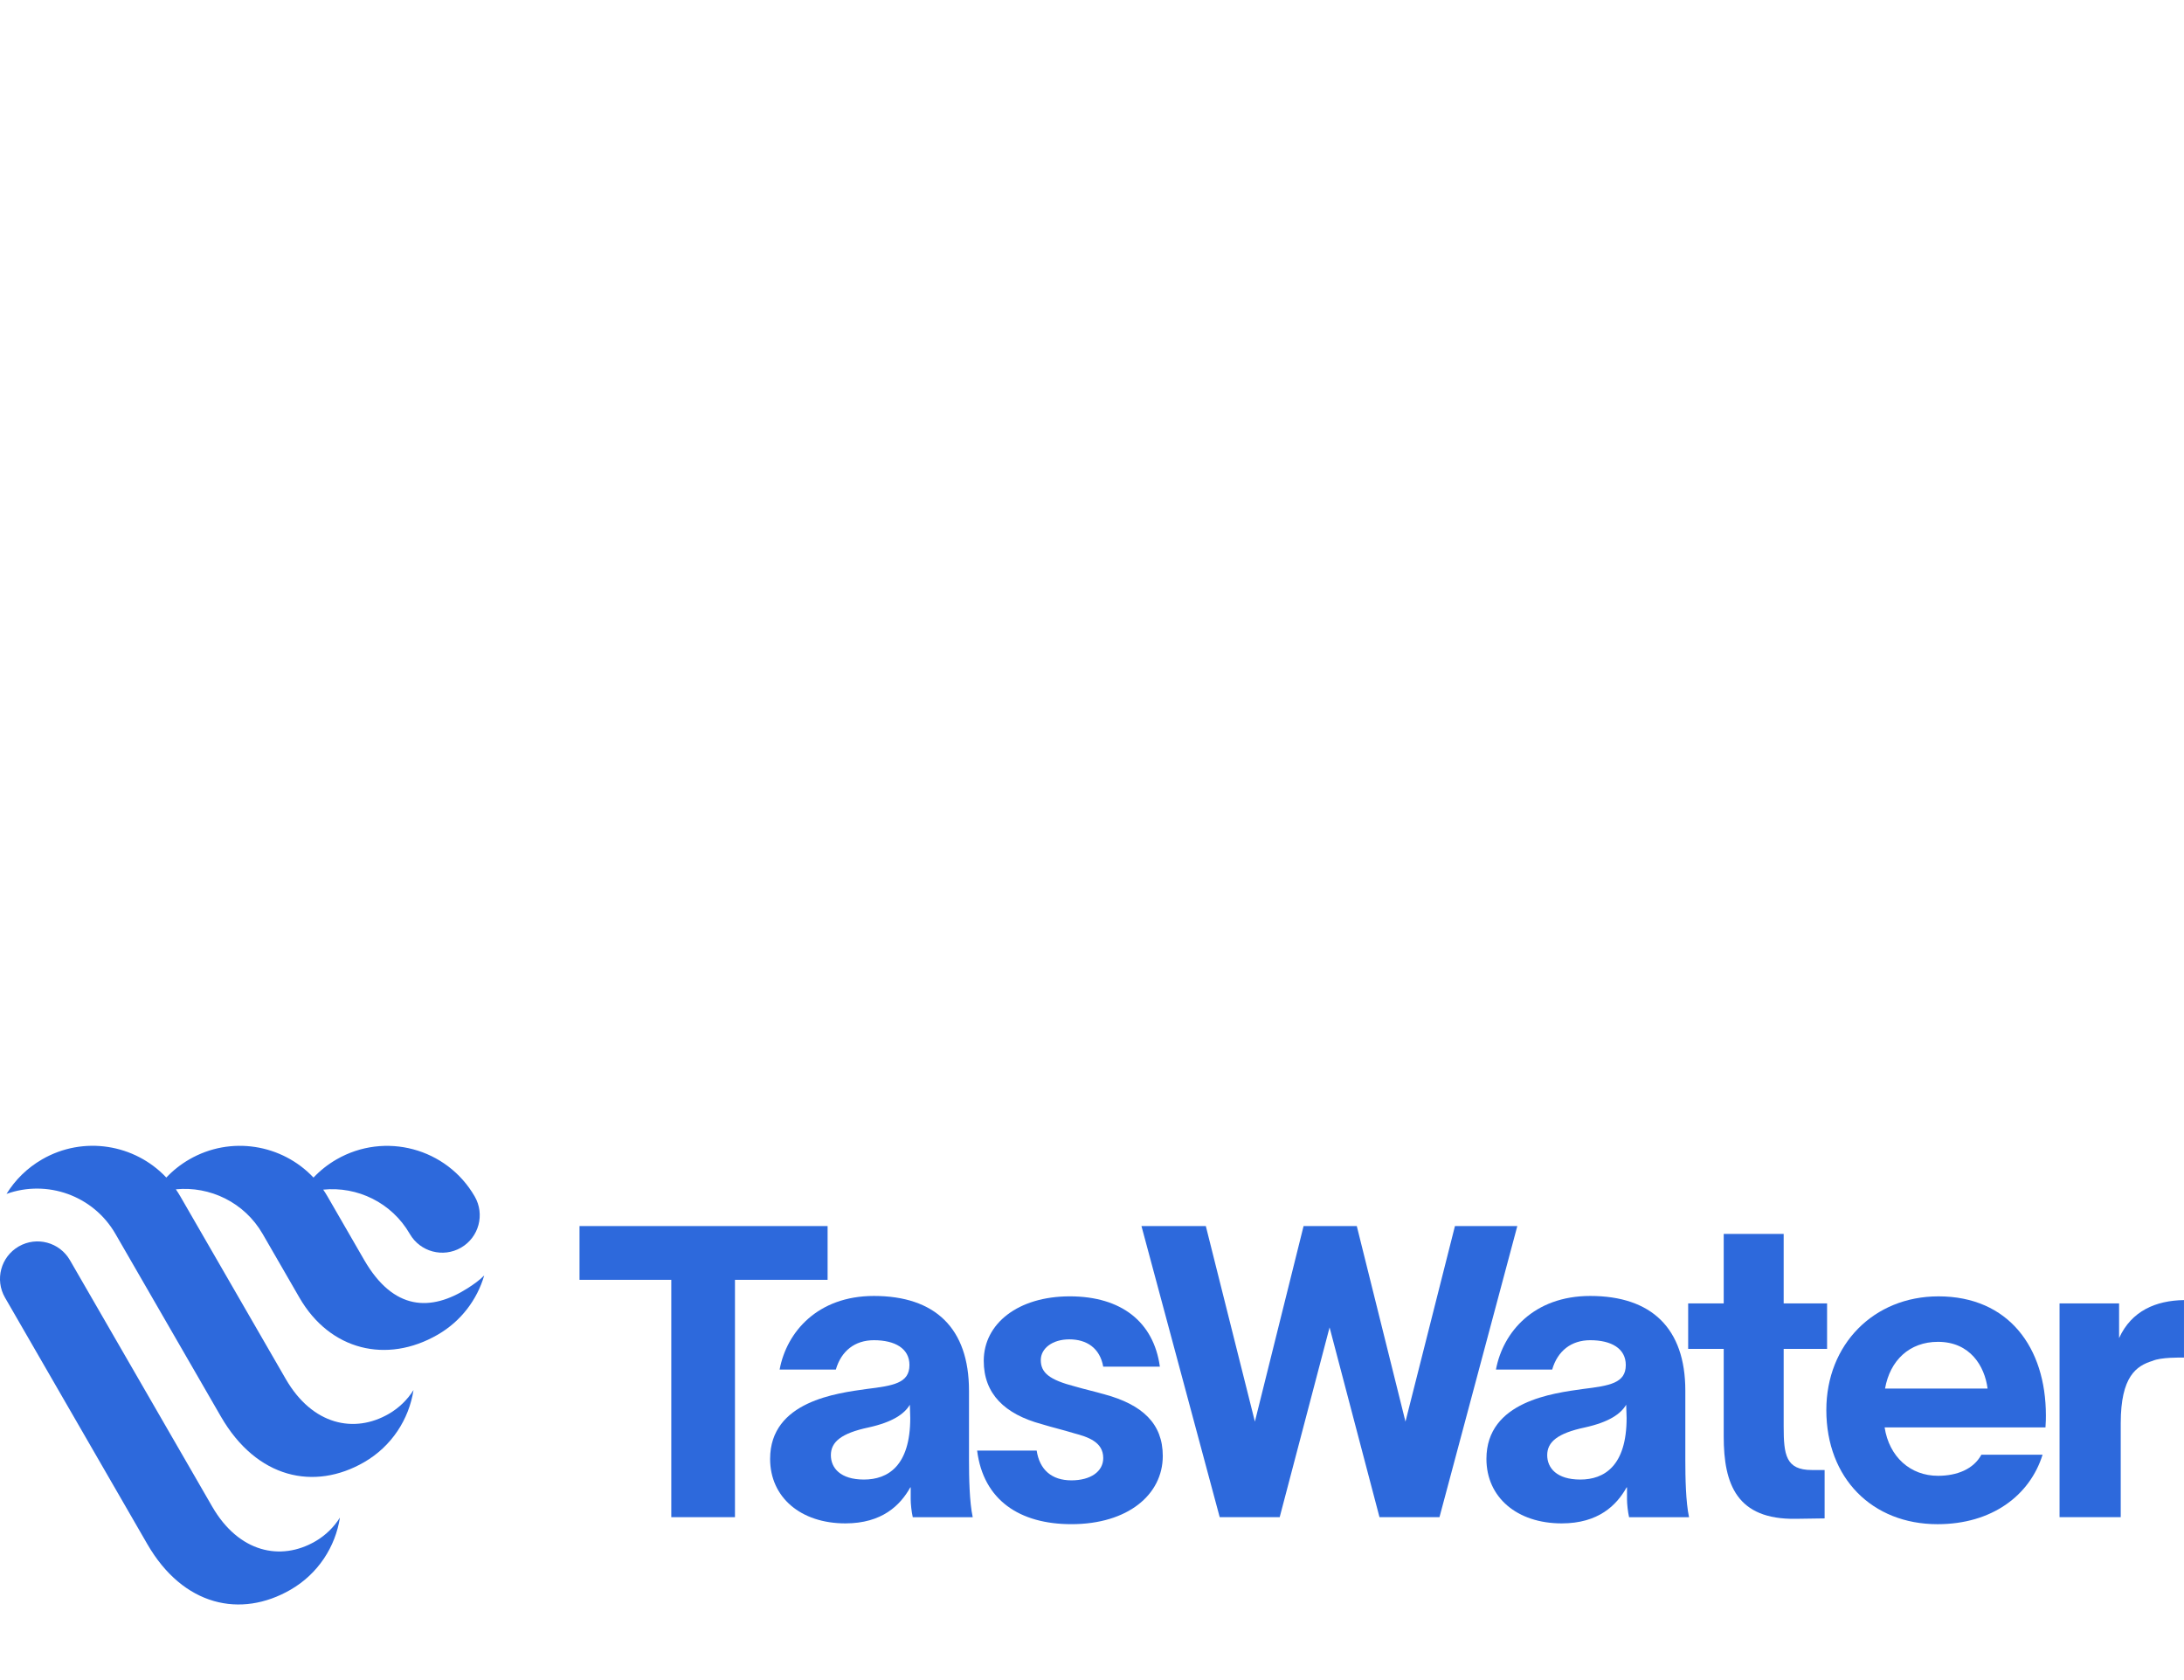
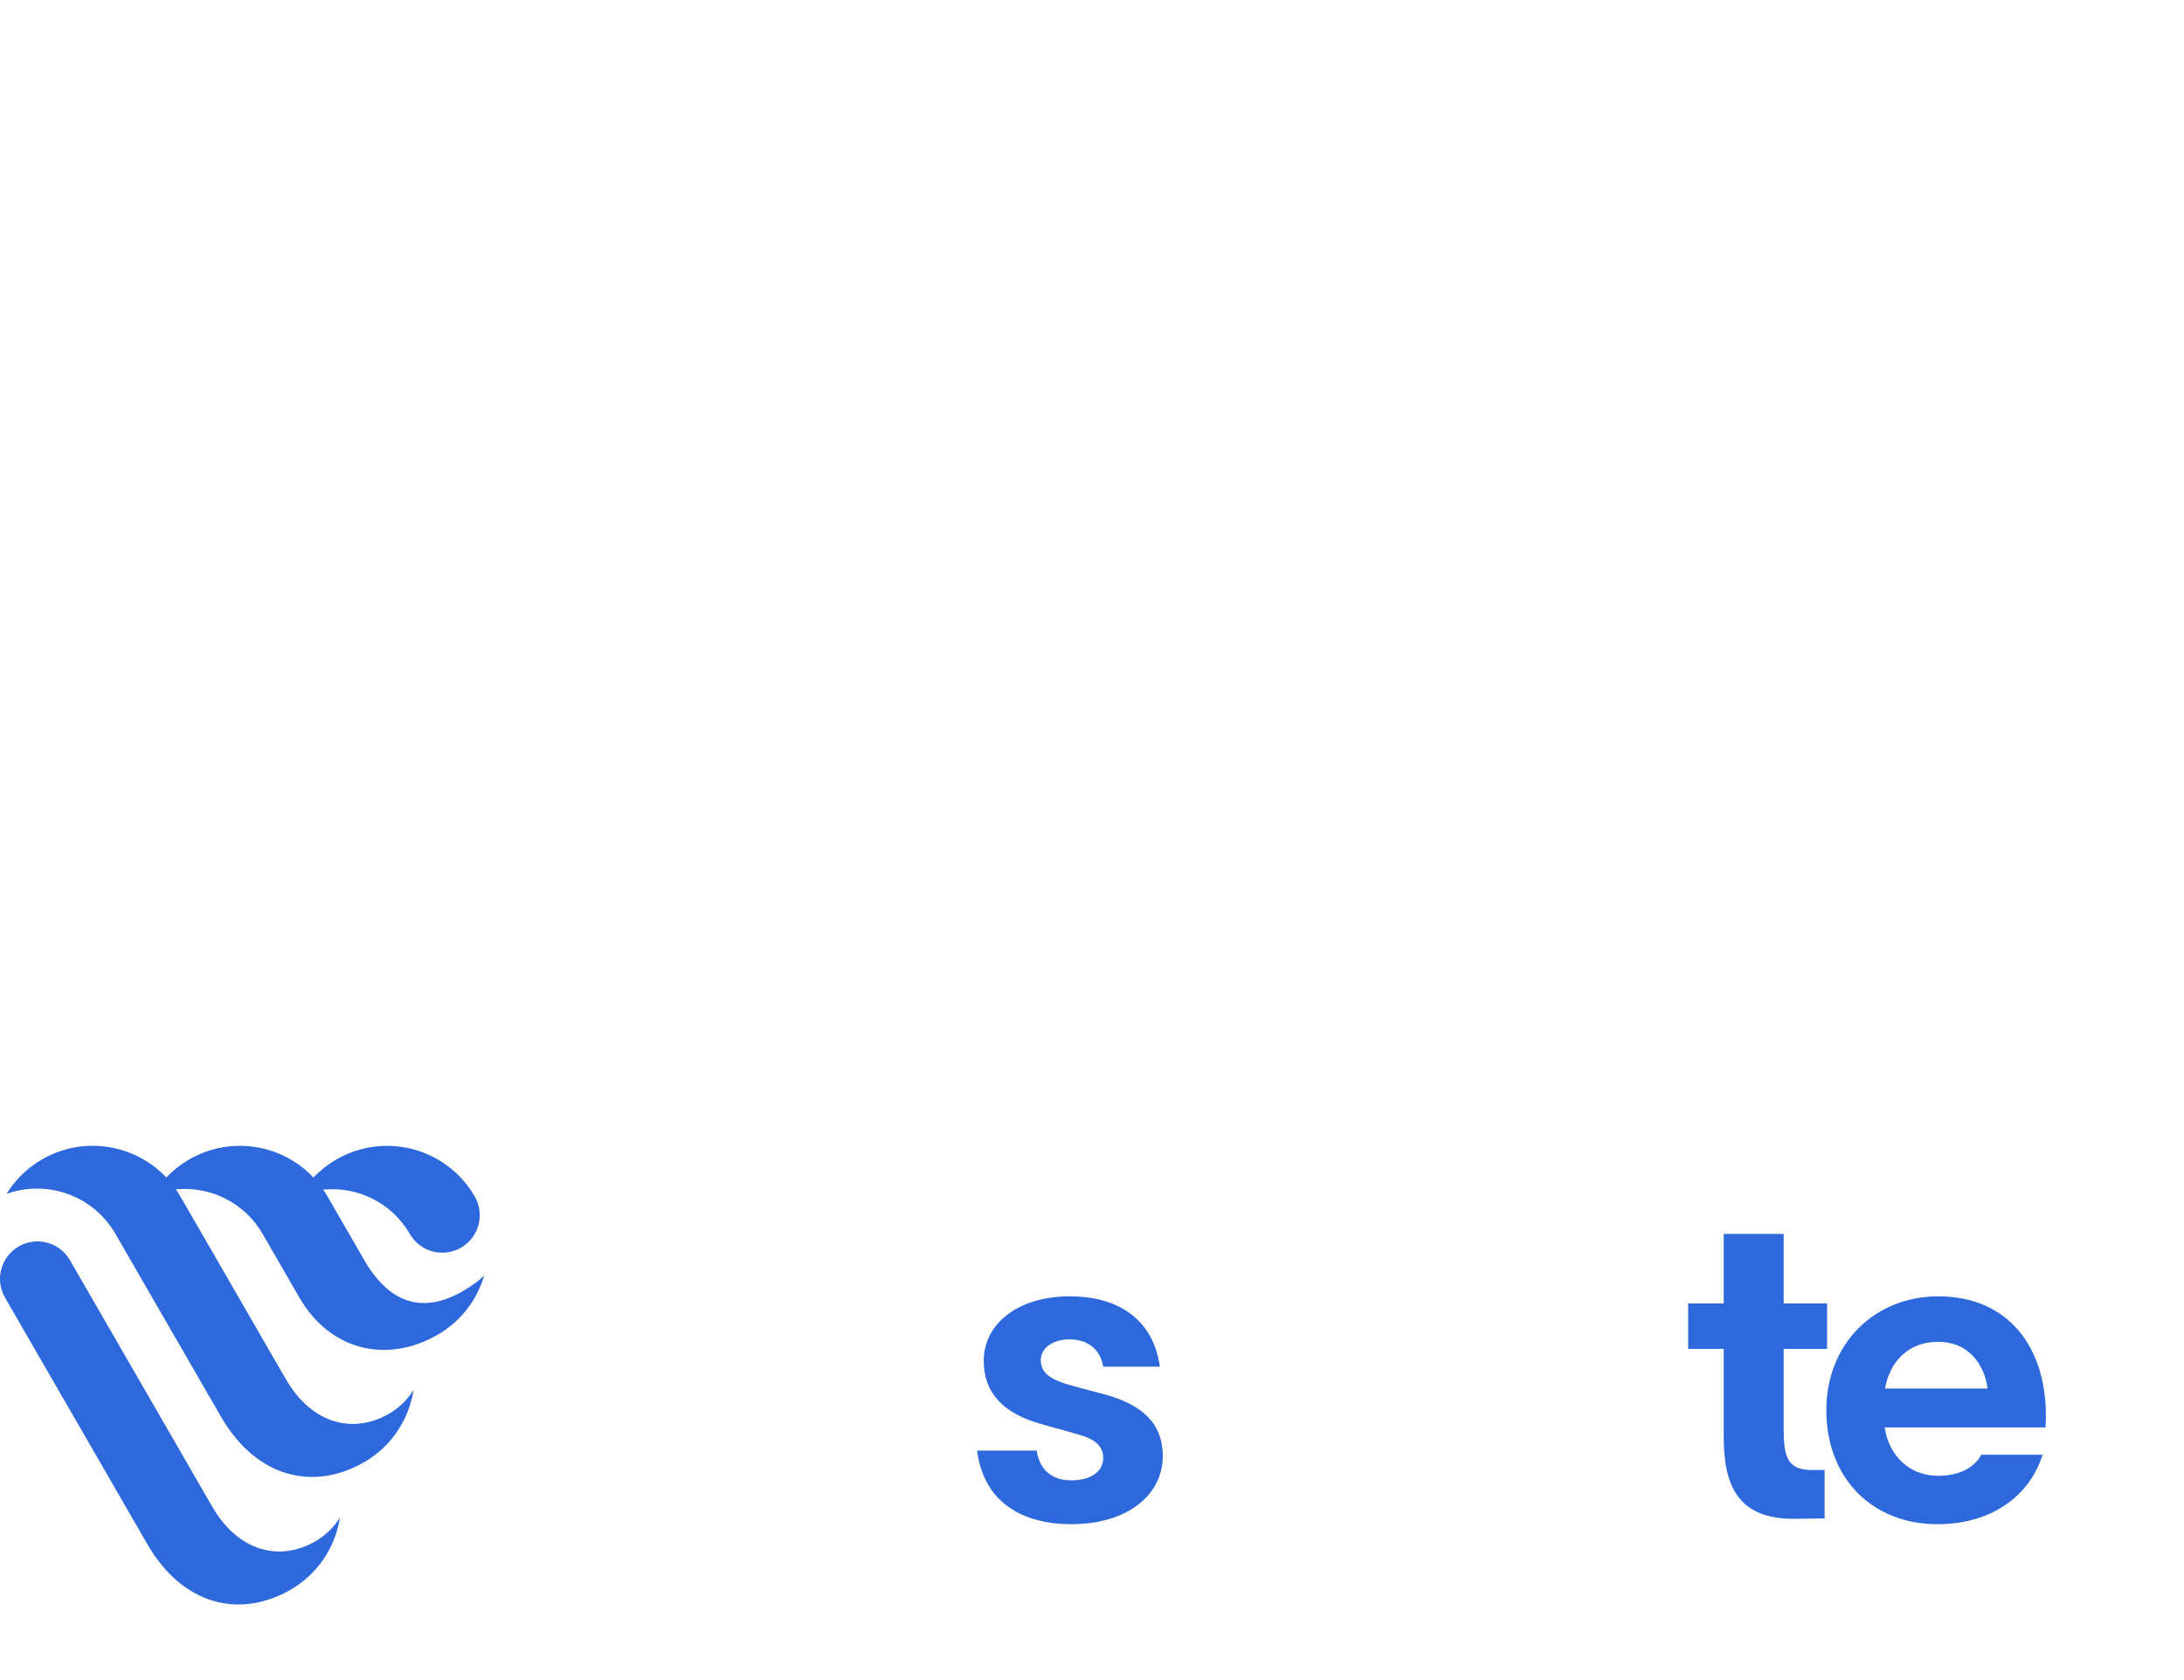
<svg xmlns="http://www.w3.org/2000/svg" viewBox="0 0 130 100" width="130px" height="100px">
  <g>
    <path d="m27.857,76.664c-2.221,1.422-4.43,1.341-6.171-1.654l-2.191-3.795c-.081-.14-.166-.275-.256-.406,2.023-.205,4.073.763,5.155,2.638,0,0,0,0,0,0,.616,1.067,1.98,1.432,3.047.816,1.067-.616,1.432-1.98.816-3.047,0,0,0,0,0,0-1.663-2.881-5.347-3.868-8.228-2.205-.519.3-.977.665-1.368,1.08-1.872-1.987-4.927-2.506-7.393-1.082-.519.3-.976.665-1.368,1.08-1.872-1.987-4.927-2.506-7.394-1.082-.897.518-1.611,1.232-2.118,2.056,2.406-.865,5.16.086,6.483,2.379l6.275,10.869c2.141,3.708,5.571,4.428,8.527,2.722,1.643-.949,2.67-2.555,2.941-4.295-.358.569-.855,1.062-1.478,1.421-2.041,1.178-4.538.673-6.127-2.079l-6.275-10.869c-.084-.145-.173-.286-.267-.421,2.028-.199,4.081.774,5.166,2.654l2.191,3.795c1.813,3.141,5.198,3.955,8.228,2.205,1.398-.807,2.35-2.091,2.77-3.527-.28.284-.612.52-.964.745Z" fill="#2d69dc" />
    <path d="m18.756,91.75c-2.041,1.178-4.538.673-6.127-2.079l-8.467-14.665c-.616-1.067-1.98-1.432-3.047-.816-1.067.616-1.432,1.98-.816,3.047l8.467,14.665c2.141,3.708,5.571,4.428,8.527,2.722,1.643-.949,2.67-2.555,2.941-4.295-.358.569-.855,1.062-1.478,1.421Z" fill="#2d69dc" />
  </g>
  <g>
-     <polygon points="34.495 72.977 34.495 76.177 39.958 76.177 39.958 90.304 43.748 90.304 43.748 76.177 49.262 76.177 49.262 72.977 34.495 72.977" fill="#2d69dc" />
-     <path d="m57.678,82.773c0-3.716-2.018-5.636-5.661-5.636-3.347,0-5.193,2.141-5.611,4.381h3.347c.32-1.107,1.132-1.747,2.265-1.747,1.255,0,2.116.492,2.116,1.477,0,1.083-.96,1.231-2.56,1.428-1.723.246-5.734.714-5.734,4.159,0,2.289,1.821,3.839,4.479,3.839,2.19,0,3.273-1.083,3.864-2.141h.025v.714c0,.271.05.738.123,1.058h3.569c-.197-.91-.221-2.387-.221-3.372v-4.16Zm-6.252,5.292c-1.403,0-1.969-.689-1.969-1.452,0-.787.616-1.304,2.24-1.649,1.452-.32,2.141-.812,2.461-1.353l.024.787c0,2.855-1.329,3.667-2.757,3.667" fill="#2d69dc" />
    <path d="m65.742,82.994c-.591-.172-1.157-.295-1.747-.468-1.526-.394-2.043-.812-2.043-1.575,0-.689.689-1.231,1.698-1.231,1.033,0,1.821.517,2.018,1.624h3.372c-.369-2.658-2.289-4.184-5.365-4.184s-5.119,1.625-5.119,3.839c0,1.969,1.255,3.175,3.445,3.766.64.197,1.28.345,1.92.542.837.221,1.748.517,1.748,1.477,0,.812-.763,1.329-1.895,1.329-1.182,0-1.895-.64-2.068-1.773h-3.544c.37,2.954,2.535,4.381,5.612,4.381,3.347,0,5.439-1.748,5.439-4.061,0-1.92-1.206-3.052-3.47-3.667" fill="#2d69dc" />
-     <polygon points="86.604 72.977 83.659 84.617 80.767 73.001 80.761 72.977 77.594 72.977 74.696 84.616 71.791 73.041 71.775 72.977 67.944 72.977 72.585 90.242 72.601 90.304 76.172 90.304 79.142 79.008 82.096 90.241 82.112 90.304 85.683 90.304 90.288 73.083 90.316 72.977 86.604 72.977" fill="#2d69dc" />
-     <path d="m100.317,82.773c0-3.716-2.018-5.636-5.661-5.636-3.347,0-5.193,2.141-5.611,4.381h3.347c.32-1.107,1.132-1.747,2.265-1.747,1.255,0,2.116.492,2.116,1.477,0,1.083-.96,1.231-2.56,1.428-1.723.246-5.735.714-5.735,4.159,0,2.289,1.821,3.839,4.479,3.839,2.19,0,3.273-1.083,3.864-2.141h.025v.714c0,.271.05.738.123,1.058h3.569c-.197-.91-.221-2.387-.221-3.372v-4.16Zm-6.252,5.292c-1.403,0-1.969-.689-1.969-1.452,0-.787.616-1.304,2.24-1.649,1.452-.32,2.141-.812,2.461-1.353l.025.787c0,2.855-1.329,3.667-2.757,3.667" fill="#2d69dc" />
    <path d="m106.171,84.914v-4.627h2.584v-2.708h-2.584v-4.135h-3.569v4.135h-2.116v2.708h2.116v5.218c0,2.855.788,4.947,4.283,4.897l1.723-.025v-2.88h-.763c-1.55,0-1.674-.91-1.674-2.584" fill="#2d69dc" />
    <path d="m115.38,77.161c-3.839,0-6.67,2.855-6.67,6.768,0,4.061,2.732,6.793,6.62,6.793,3.224,0,5.489-1.698,6.252-4.135h-3.643c-.467.861-1.452,1.255-2.584,1.255-1.649,0-2.904-1.132-3.175-2.879h9.574c.025-.295.025-.591.025-.714,0-4.036-2.215-7.088-6.399-7.088m-3.175,5.488c.295-1.674,1.452-2.781,3.15-2.781,1.92,0,2.781,1.452,2.953,2.781h-6.103Z" fill="#2d69dc" />
-     <path d="m126.136,79.647v-2.067h-3.544v12.724h3.642v-5.587c0-2.805.936-3.421,1.895-3.716.492-.221,1.674-.197,1.87-.197v-3.421c-1.673.025-3.125.64-3.864,2.264" fill="#2d69dc" />
  </g>
</svg>